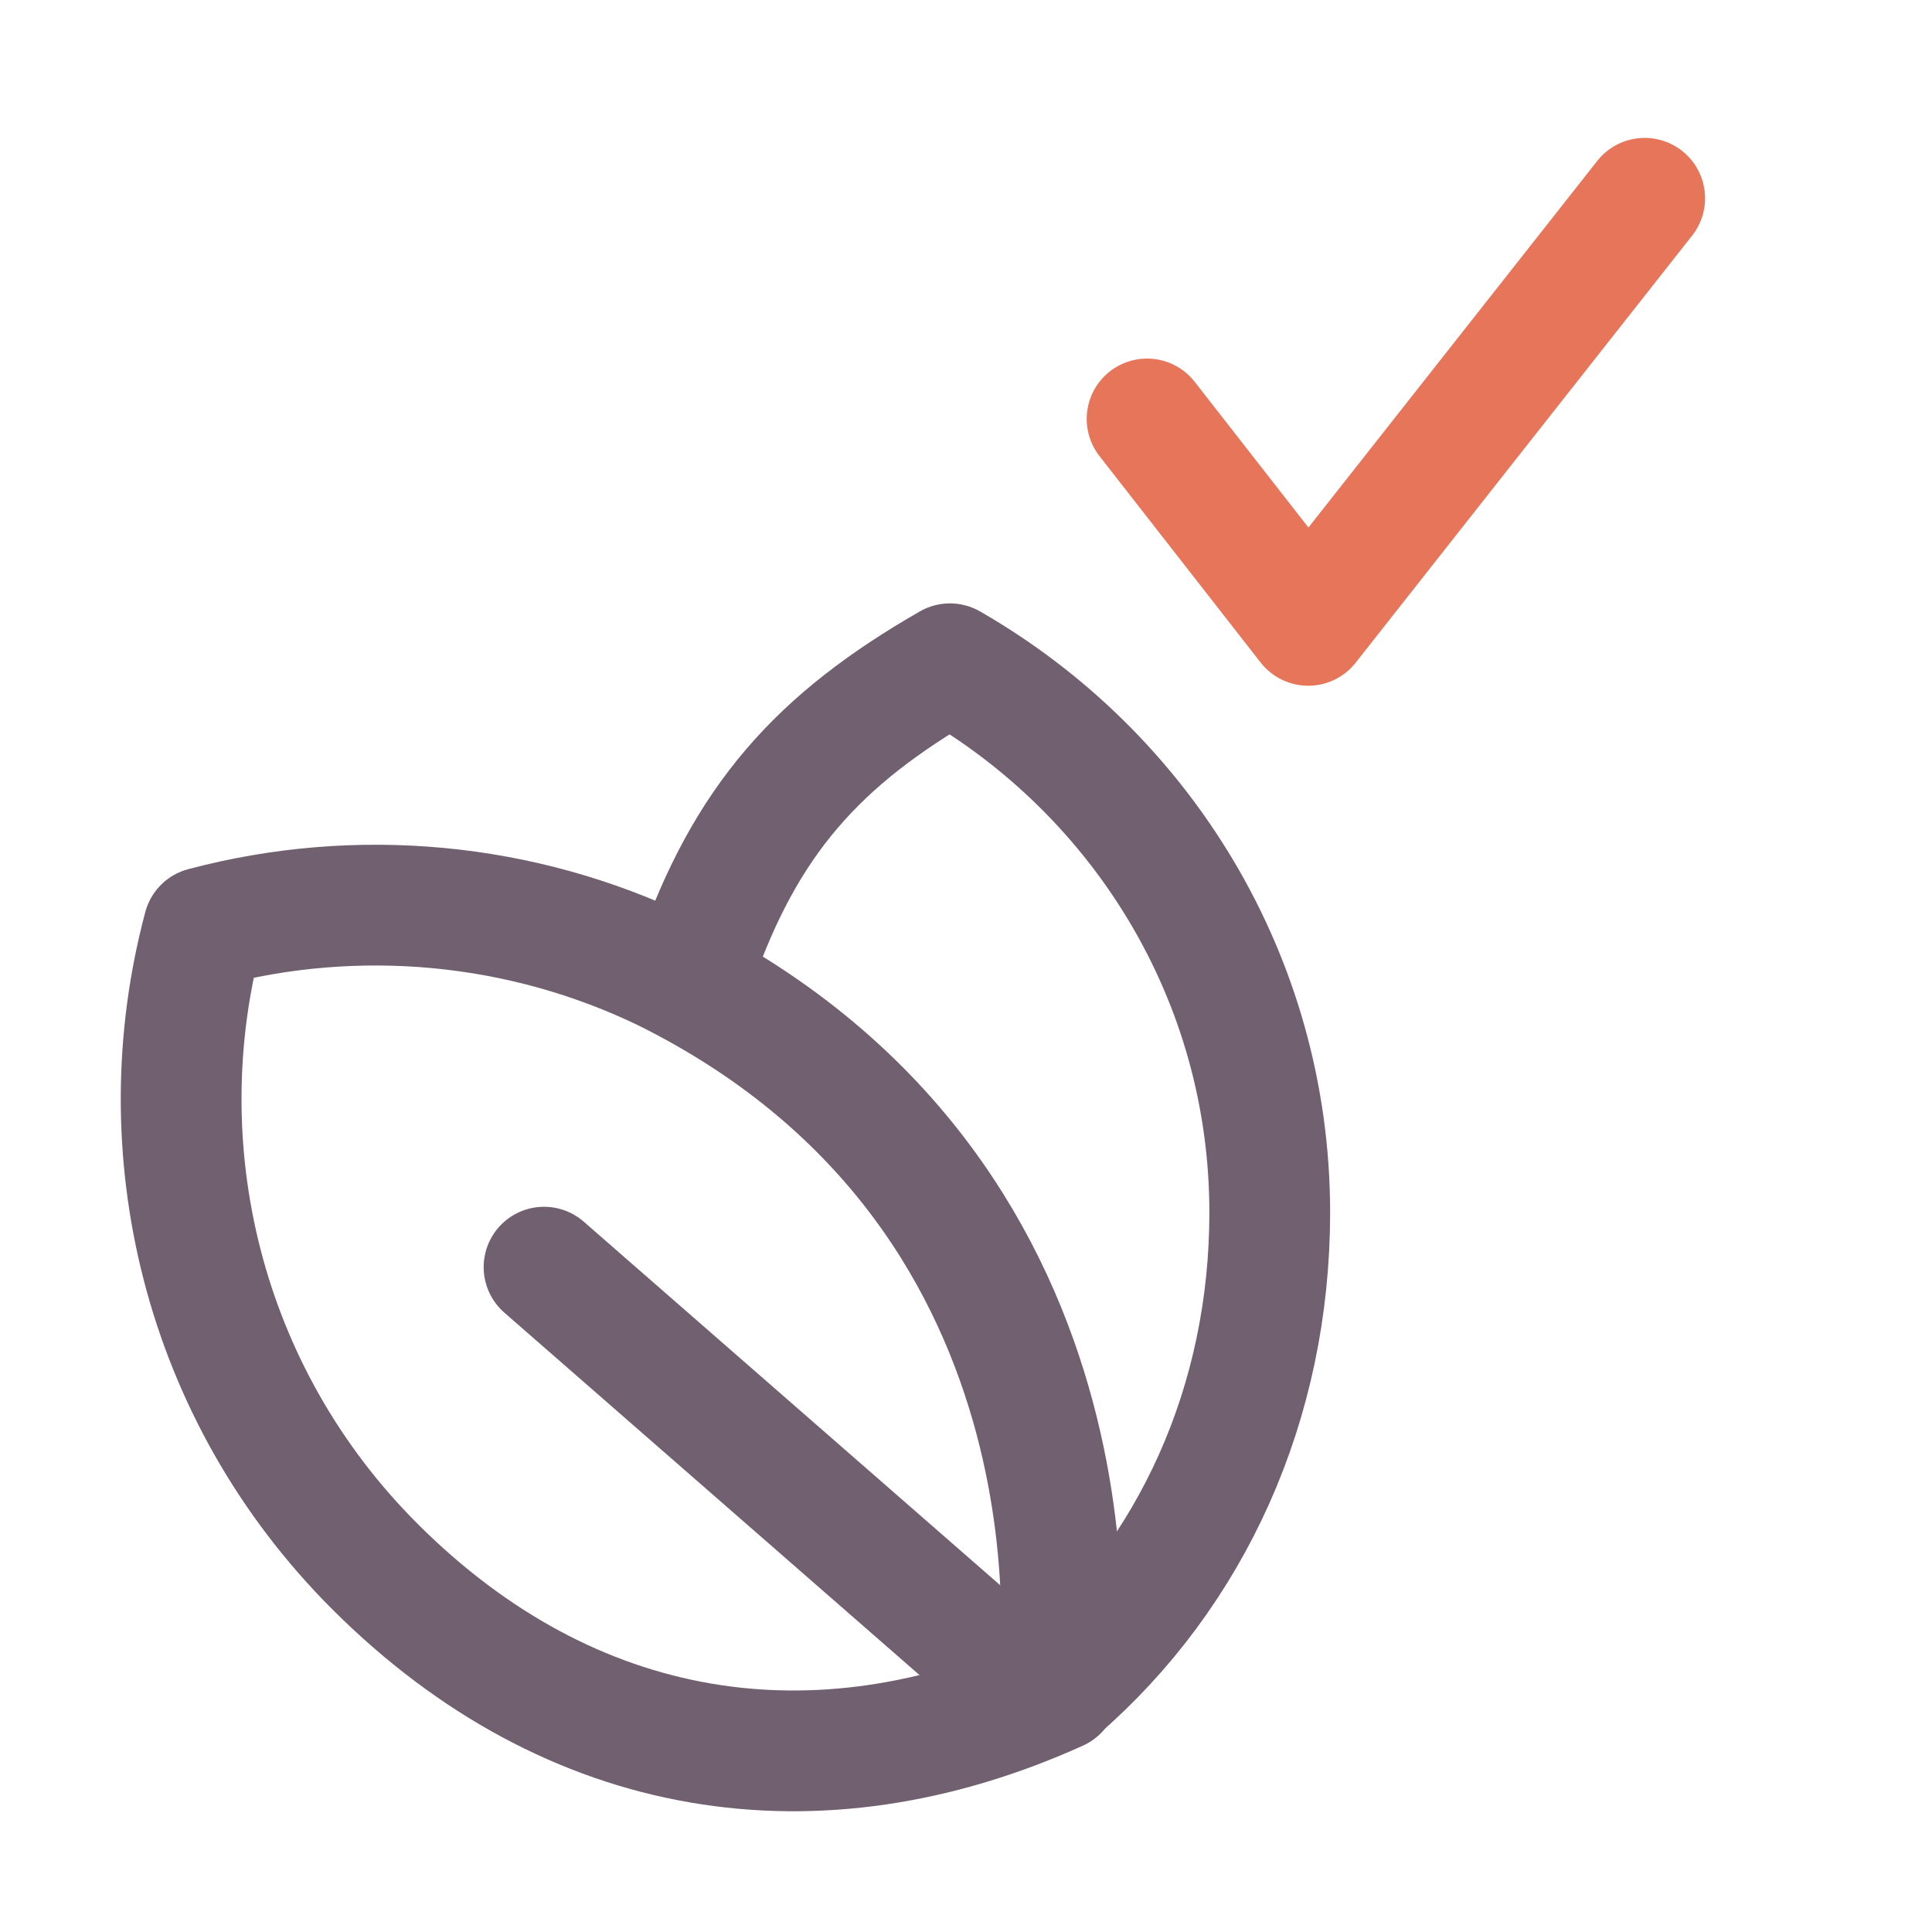
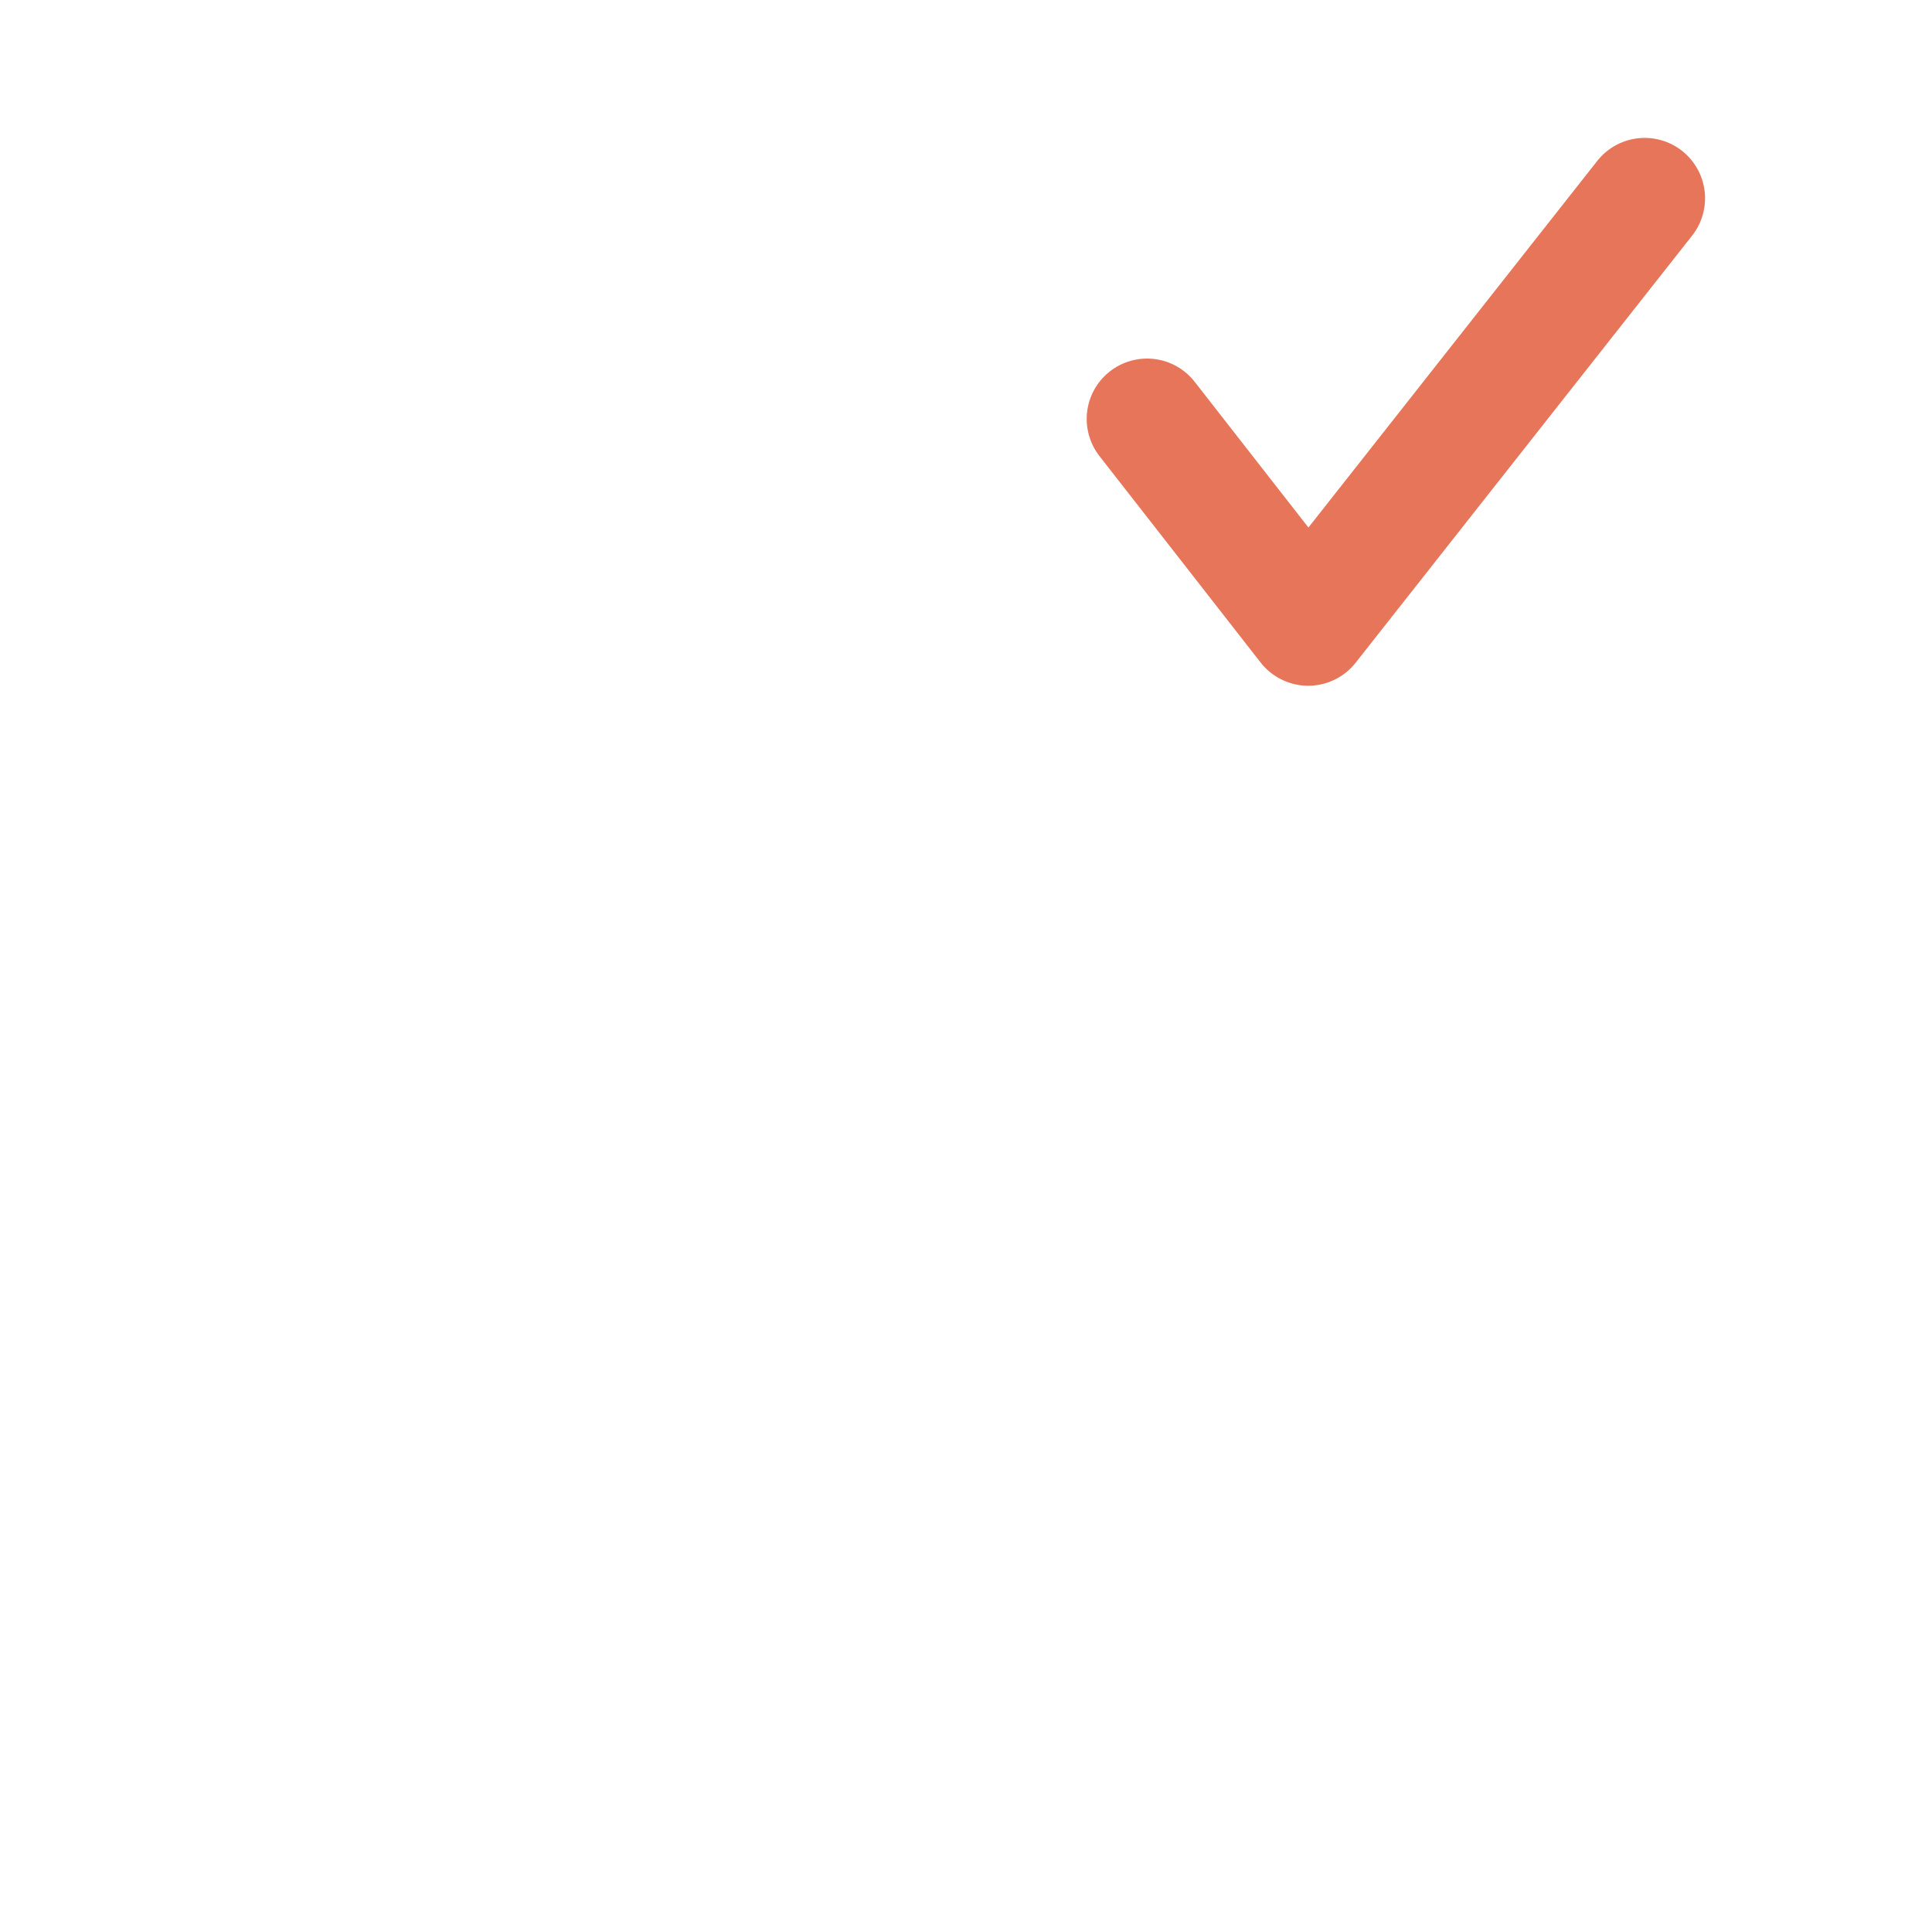
<svg xmlns="http://www.w3.org/2000/svg" width="32" height="32" viewBox="0 0 32 32" fill="none">
  <path d="M27.241 3.284L21.668 10.358L18.999 6.939" stroke="#E7755A" stroke-width="2" stroke-linecap="round" stroke-linejoin="round" />
-   <path d="M17.525 27.984C19.745 26.061 21.031 23.236 21.031 20.083C21.031 16.199 18.899 12.81 15.734 10.994C13.544 12.25 12.351 13.586 11.514 15.991" stroke="#716070" stroke-width="2" stroke-linecap="round" stroke-linejoin="round" />
-   <path d="M11.034 16.096C8.639 14.932 5.91 14.689 3.373 15.363C2.395 19.02 3.341 23.084 6.216 25.953C9.461 29.19 13.537 29.805 17.525 28.002C17.525 28.002 18.647 19.894 11.034 16.096Z" stroke="#716070" stroke-width="2" stroke-linejoin="round" />
-   <path d="M17.024 27.983L9.011 20.988" stroke="#716070" stroke-width="2" stroke-linecap="round" stroke-linejoin="round" />
</svg>